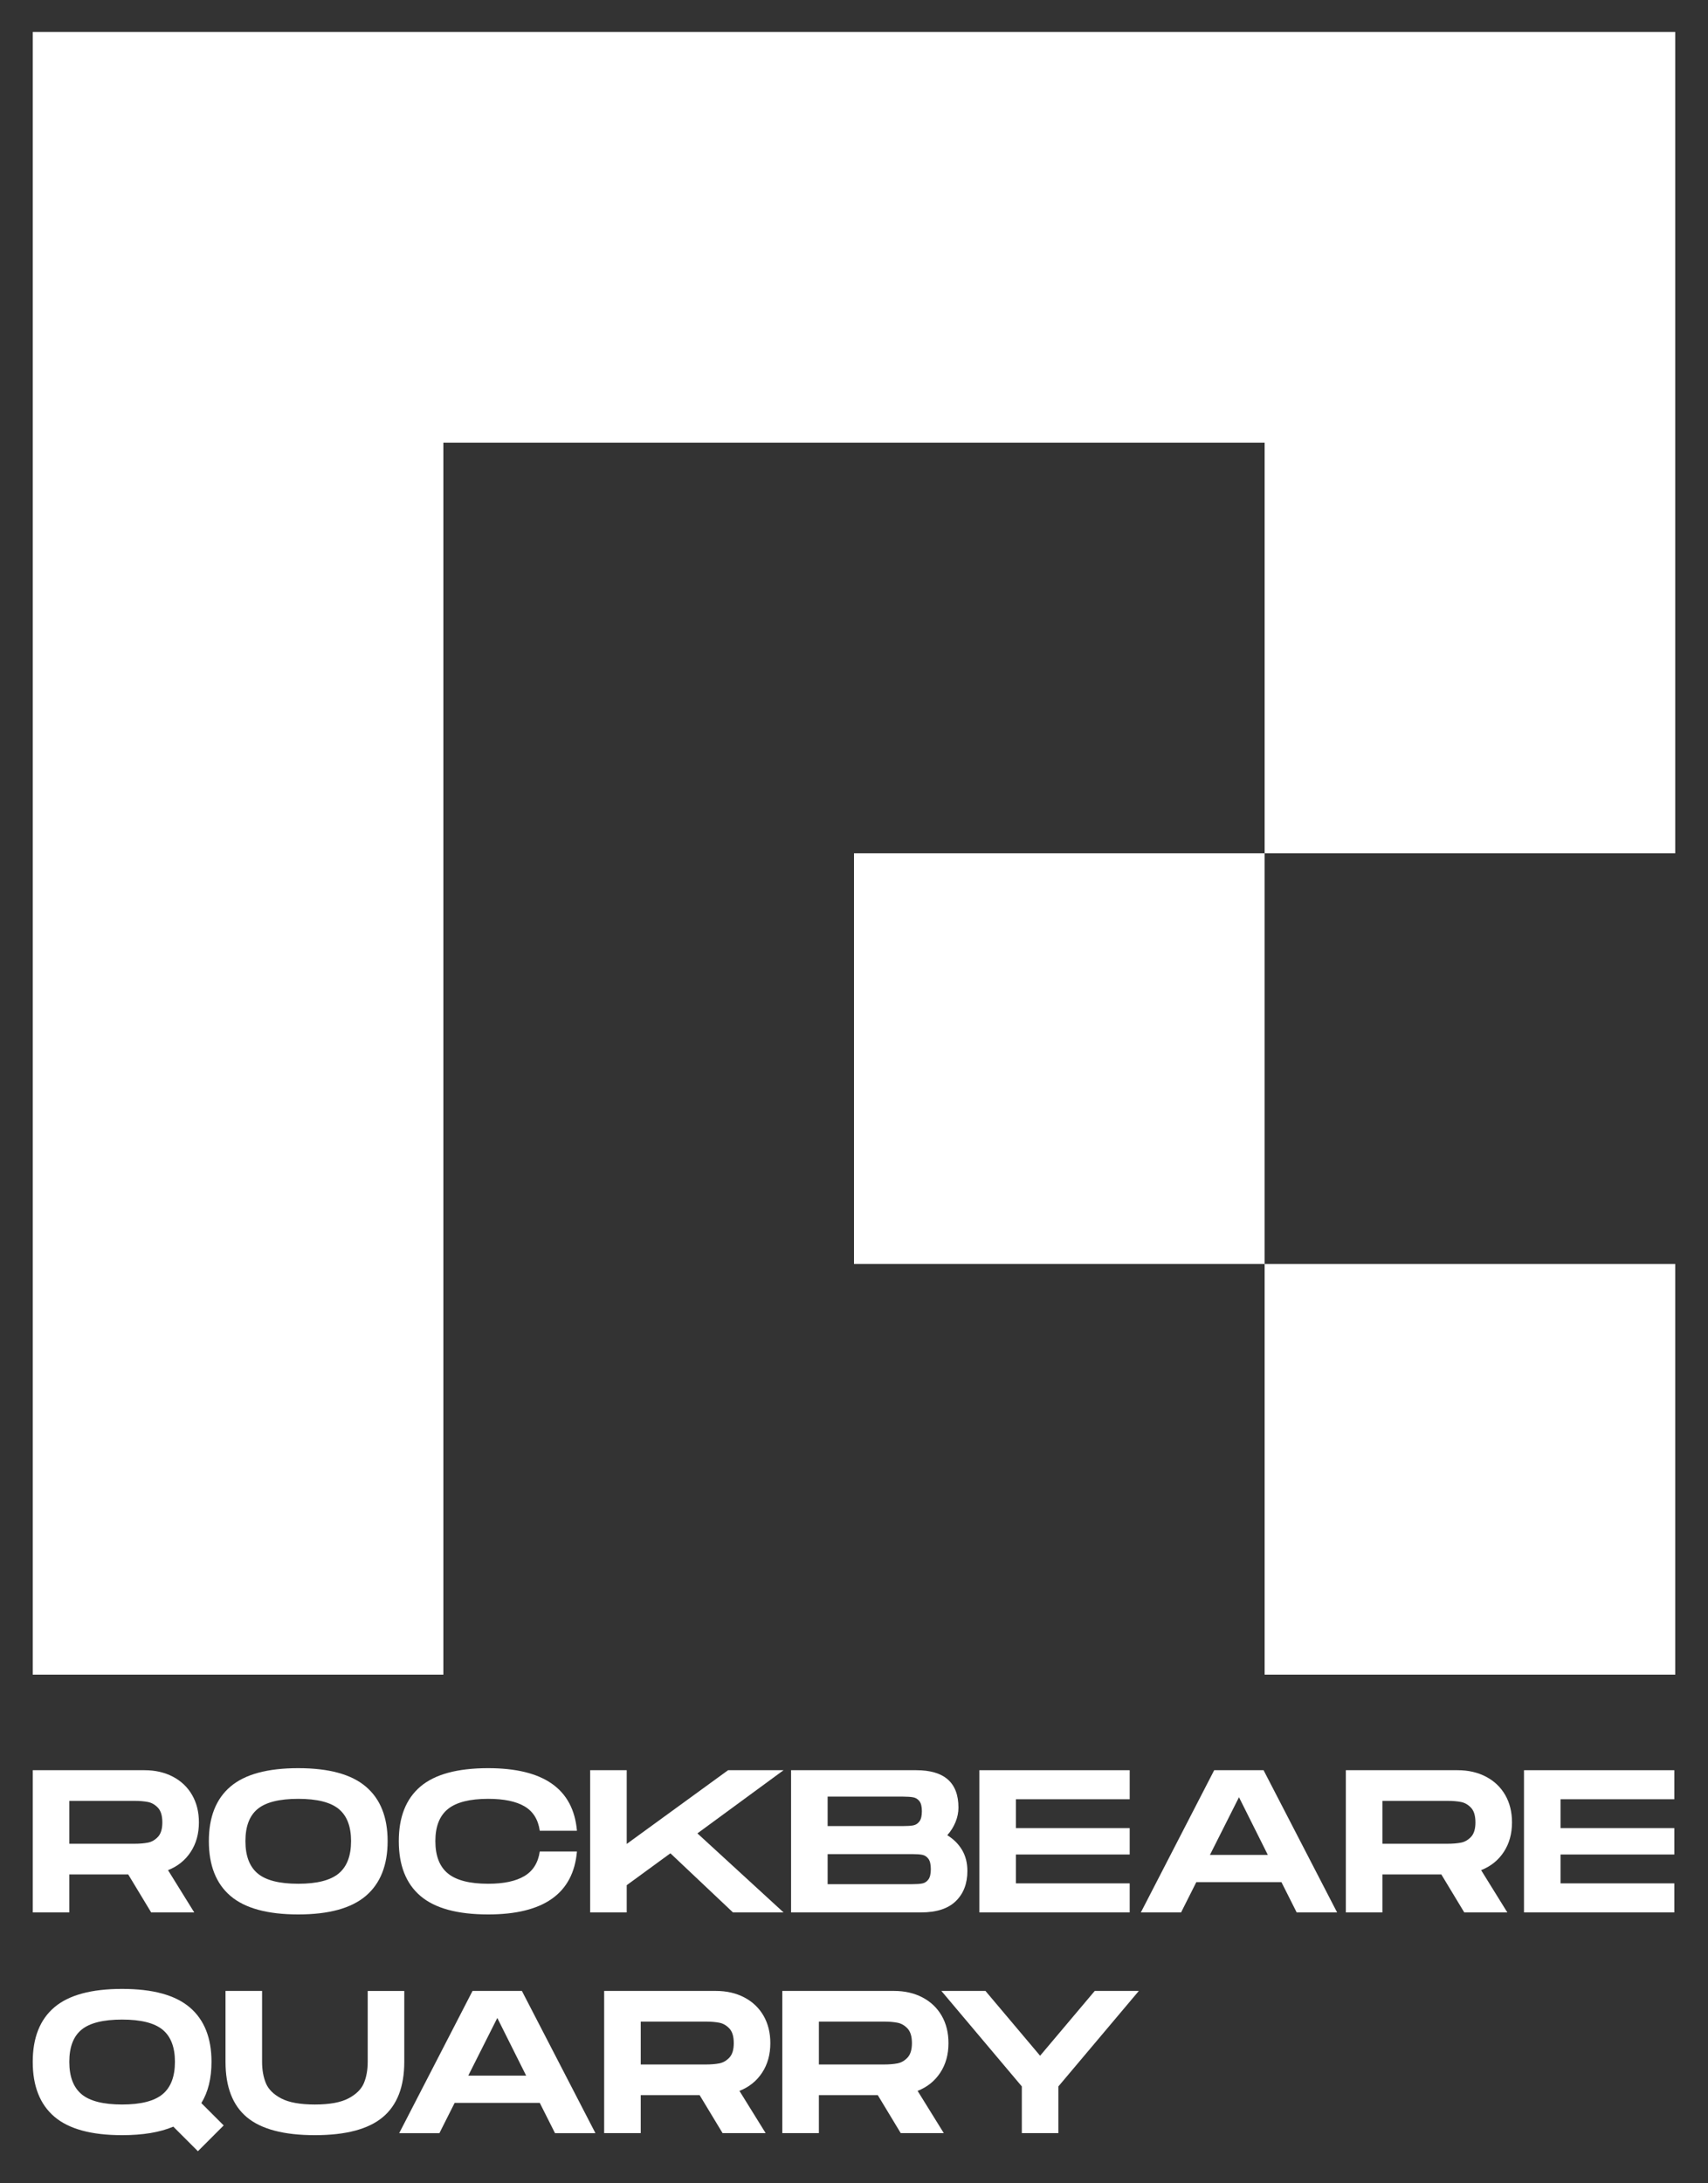
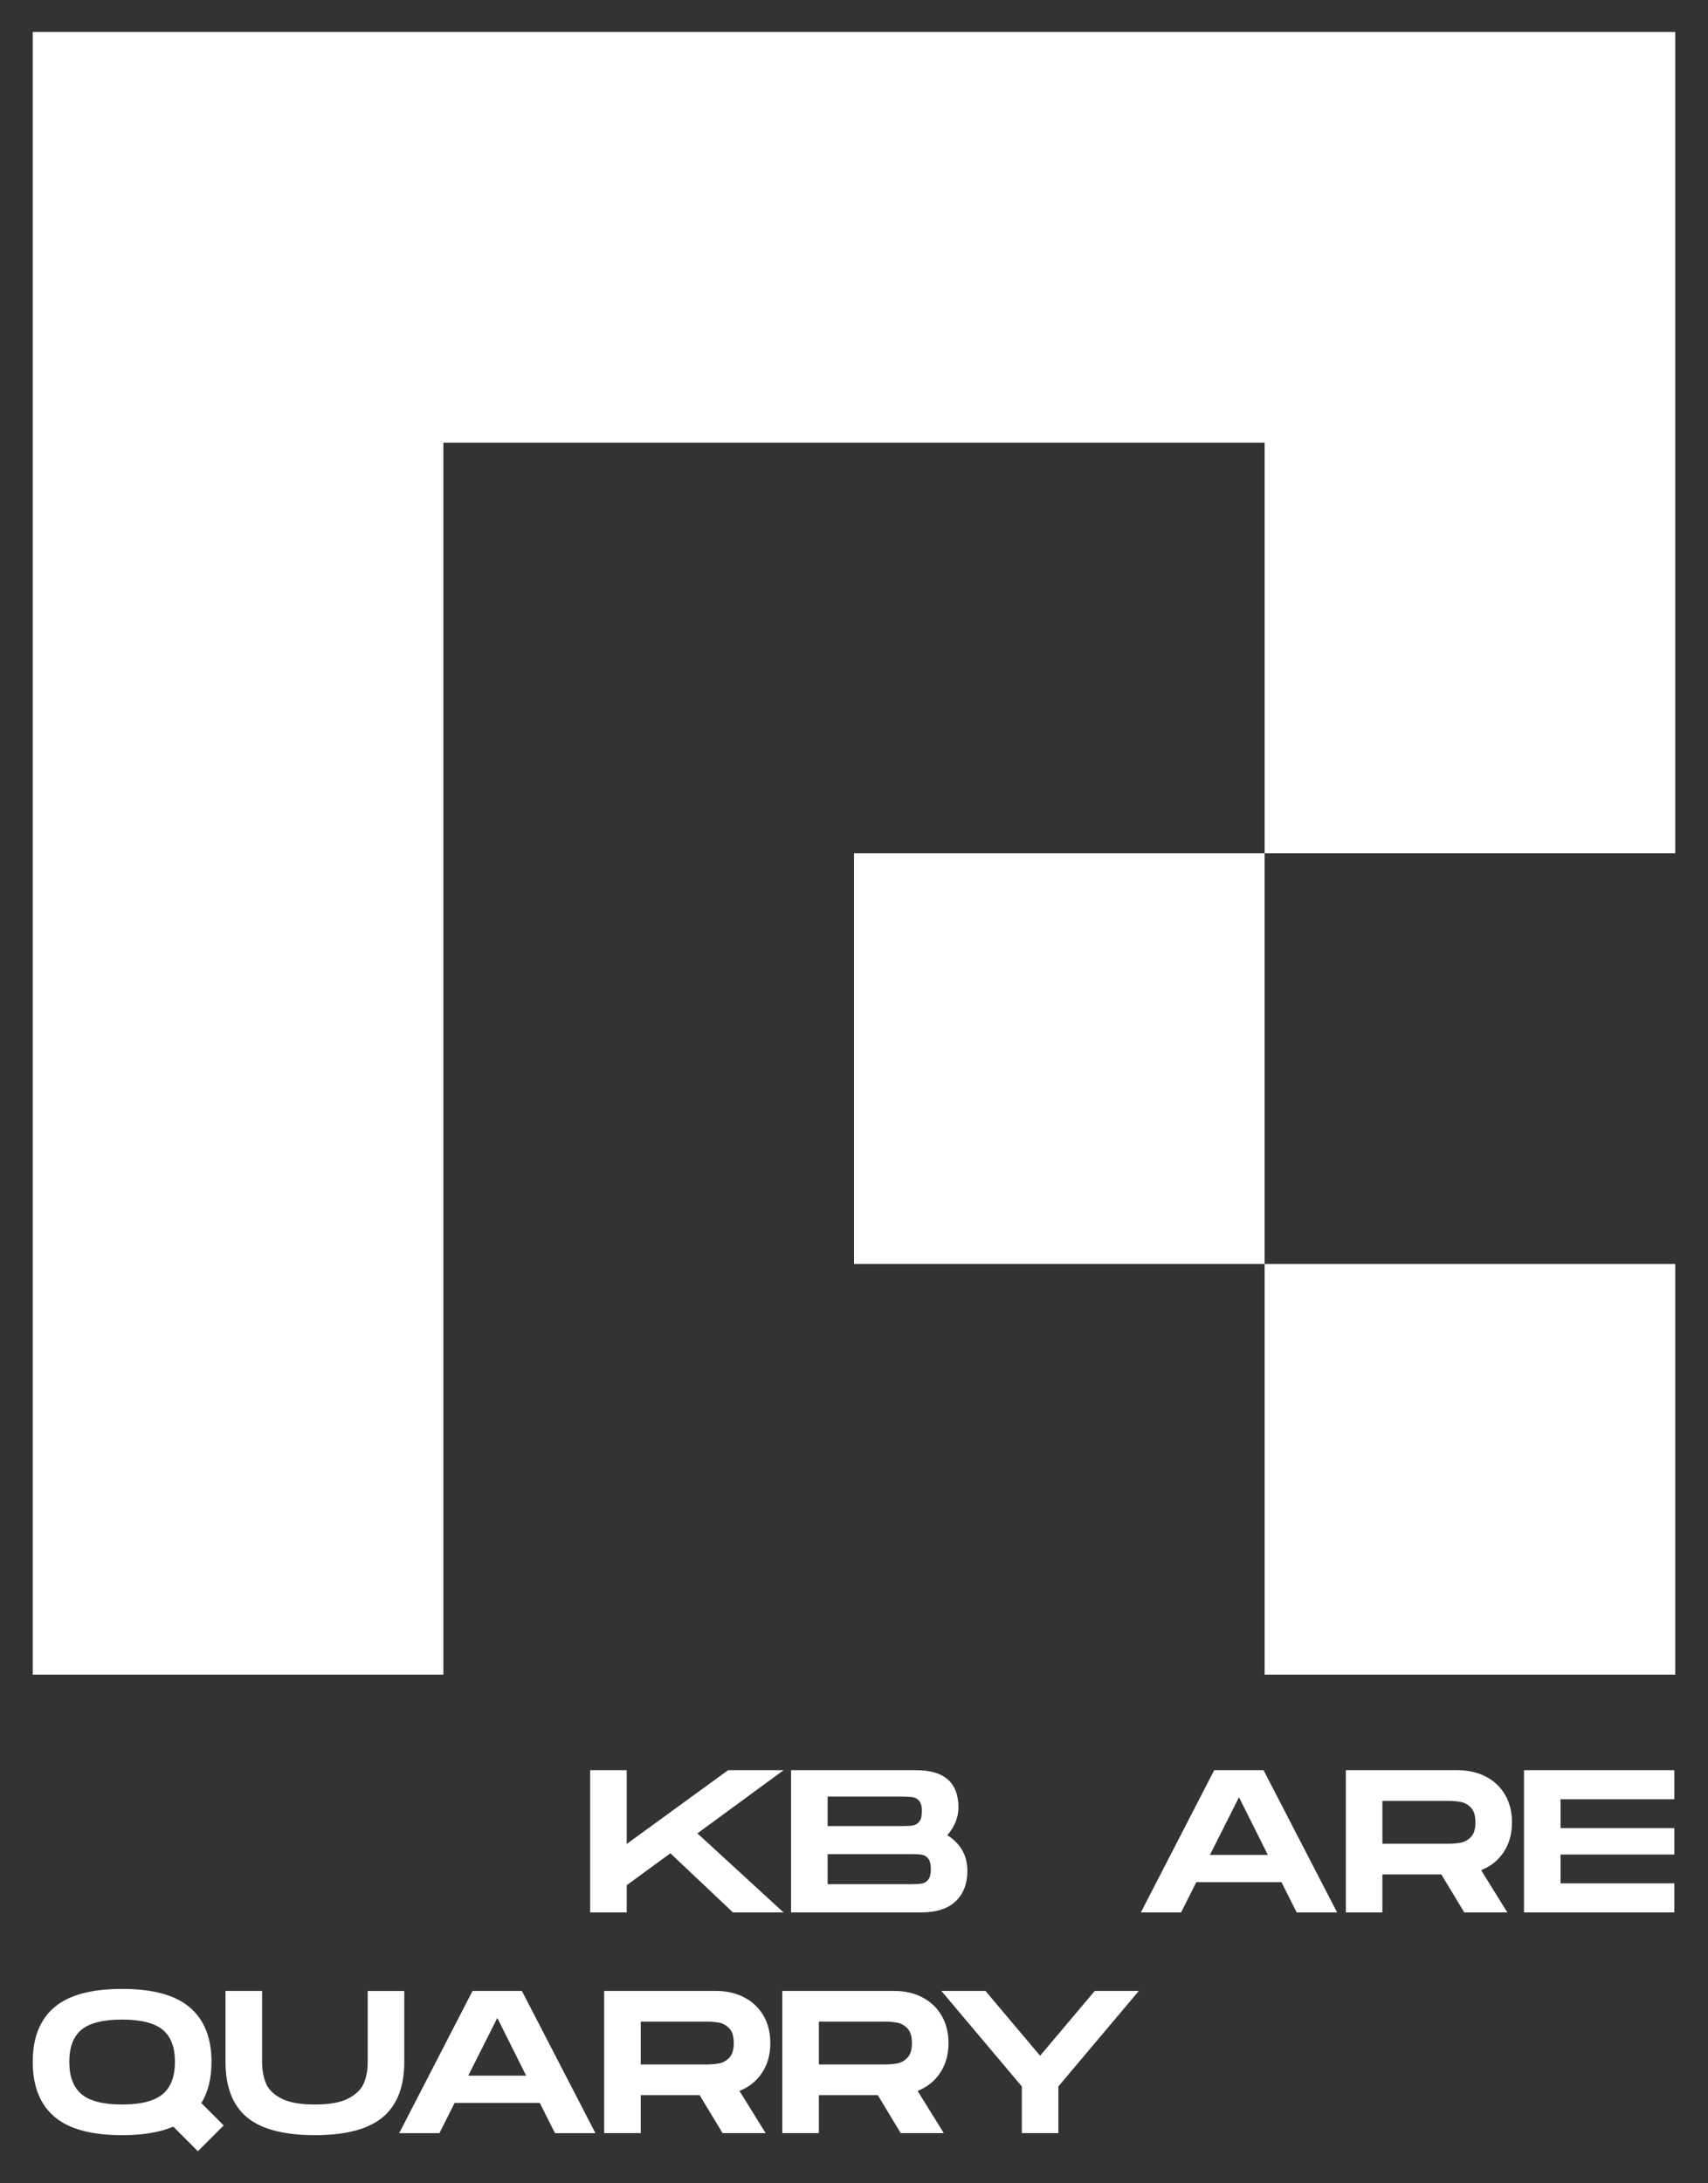
<svg xmlns="http://www.w3.org/2000/svg" id="c" data-name="Second Square" width="1635.446" height="2090.285" viewBox="0 0 1635.446 2090.285">
  <rect x="0" y="0" width="1635.446" height="2090.285" fill="#333333" stroke="none" />
  <g>
-     <path d="M182.576,1773.157c-5.251,7.975-12.481,13.78-21.689,17.408l25.092,40.459h-41.235l-21.98-36.373h-56.409v36.373H31.344v-136.158h106.98c10.243,0,19.321,2.077,27.233,6.226,7.908,4.151,14.034,9.985,18.381,17.505,4.343,7.523,6.515,16.276,6.515,26.26,0,10.892-2.626,20.325-7.877,28.3ZM66.355,1765.28h62.244c5.057,0,9.4-.356,13.032-1.069,3.628-.712,6.838-2.559,9.628-5.544,2.787-2.981,4.182-7.586,4.182-13.81,0-6.352-1.395-11.021-4.182-14.005-2.79-2.981-6-4.831-9.628-5.544-3.632-.712-7.975-1.071-13.032-1.071h-62.244v41.043Z" fill="#fff" stroke-width="0" />
-     <path d="M220.7,1815.269c-13.81-11.798-20.716-29.304-20.716-52.518,0-23.08,6.906-40.489,20.716-52.225,13.81-11.735,35.43-17.603,64.87-17.603s50.895,5.902,64.771,17.699c13.873,11.801,20.812,29.176,20.812,52.129,0,23.084-6.939,40.555-20.812,52.421-13.877,11.864-35.469,17.798-64.771,17.798s-51.06-5.9-64.87-17.701ZM324.276,1793.777c7.908-6.547,11.866-16.89,11.866-31.026,0-14.005-3.924-24.246-11.768-30.733-7.847-6.482-20.782-9.724-38.804-9.724s-30.961,3.209-38.806,9.628c-7.847,6.419-11.768,16.697-11.768,30.829s3.921,24.479,11.768,31.026c7.845,6.548,20.779,9.822,38.806,9.822,17.894,0,30.796-3.274,38.706-9.822Z" fill="#fff" stroke-width="0" />
-     <path d="M402.569,1710.526c13.81-11.735,35.43-17.603,64.87-17.603,53.165,0,81.5,19.971,85,59.909h-35.595c-1.556-10.762-6.419-18.542-14.588-23.341-8.17-4.796-19.776-7.197-34.817-7.197-17.638,0-30.475,3.243-38.513,9.724-8.042,6.487-12.061,16.728-12.061,30.733,0,14.136,4.019,24.479,12.061,31.026,8.038,6.548,20.875,9.822,38.513,9.822,14.909,0,26.482-2.463,34.719-7.391,8.234-4.927,13.13-12.771,14.686-23.536h35.595c-3.5,40.2-31.835,60.298-85,60.298-29.439,0-51.06-5.9-64.87-17.701-13.81-11.798-20.716-29.304-20.716-52.518,0-23.08,6.906-40.489,20.716-52.225Z" fill="#fff" stroke-width="0" />
    <path d="M667.785,1755.36l82.473,75.665h-48.434l-59.909-56.602-41.819,30.538v26.064h-35.011v-136.158h35.011v70.608l97.061-70.608h53.102l-82.473,60.493Z" fill="#fff" stroke-width="0" />
    <path d="M921.235,1771.31c3.371,5.707,5.057,12.385,5.057,20.034,0,12.061-3.695,21.689-11.086,28.885-7.391,7.197-18.479,10.795-33.262,10.795h-124.486v-136.158h119.819c26.97,0,40.457,11.933,40.457,35.791,0,4.668-.941,9.305-2.82,13.906-1.881,4.604-4.506,8.787-7.877,12.546,6.093,3.763,10.825,8.494,14.199,14.199ZM792.469,1748.357h72.357c4.149,0,7.391-.224,9.726-.68,2.335-.454,4.278-1.718,5.835-3.793,1.556-2.074,2.335-5.316,2.335-9.726s-.778-7.616-2.335-9.628c-1.556-2.009-3.534-3.241-5.931-3.697-2.401-.452-5.675-.68-9.824-.68h-72.163v28.204ZM883.111,1803.306c2.335-.452,4.278-1.716,5.835-3.793,1.556-2.072,2.335-5.379,2.335-9.919s-.778-7.845-2.335-9.921c-1.556-2.074-3.5-3.337-5.835-3.793-2.335-.452-5.577-.68-9.726-.68h-80.916v28.787h80.916c4.149,0,7.391-.226,9.726-.682Z" fill="#fff" stroke-width="0" />
-     <path d="M972.777,1722.683v27.62h108.925v25.285h-108.925v27.622h108.925v27.815h-143.936v-136.158h143.936v27.816h-108.925Z" fill="#fff" stroke-width="0" />
    <path d="M1227.002,1802.043h-81.5l-14.588,28.982h-38.513l70.219-136.158h47.265l70.414,136.158h-38.708l-14.588-28.982ZM1213.97,1775.977l-27.622-55.24-27.815,55.24h55.436Z" fill="#fff" stroke-width="0" />
    <path d="M1439.895,1773.157c-5.251,7.975-12.481,13.78-21.689,17.408l25.092,40.459h-41.235l-21.98-36.373h-56.409v36.373h-35.011v-136.158h106.98c10.243,0,19.321,2.077,27.233,6.226,7.908,4.151,14.034,9.985,18.381,17.505,4.343,7.523,6.515,16.276,6.515,26.26,0,10.892-2.626,20.325-7.877,28.3ZM1323.675,1765.28h62.244c5.057,0,9.4-.356,13.032-1.069,3.628-.712,6.838-2.559,9.628-5.544,2.787-2.981,4.182-7.586,4.182-13.81,0-6.352-1.395-11.021-4.182-14.005-2.79-2.981-6-4.831-9.628-5.544-3.632-.712-7.975-1.071-13.032-1.071h-62.244v41.043Z" fill="#fff" stroke-width="0" />
    <path d="M1494.261,1722.683v27.62h108.925v25.285h-108.925v27.622h108.925v27.815h-143.936v-136.158h143.936v27.816h-108.925Z" fill="#fff" stroke-width="0" />
  </g>
  <g>
    <path d="M189.481,2059.679l-23.536-23.536c-12.837,5.446-29.176,8.17-49.016,8.17-29.439,0-51.06-5.9-64.87-17.701-13.81-11.798-20.716-29.304-20.716-52.518,0-23.08,6.906-40.489,20.716-52.225,13.81-11.735,35.43-17.603,64.87-17.603s50.895,5.902,64.771,17.699c13.873,11.801,20.812,29.176,20.812,52.129,0,15.822-3.243,28.982-9.726,39.486l21.396,21.396-24.702,24.703ZM78.123,2005.119c7.845,6.548,20.779,9.822,38.806,9.822,17.894,0,30.796-3.274,38.706-9.822,7.908-6.547,11.866-16.89,11.866-31.026,0-14.005-3.924-24.246-11.768-30.733-7.847-6.482-20.782-9.724-38.804-9.724s-30.961,3.209-38.806,9.628c-7.847,6.419-11.768,16.697-11.768,30.829s3.921,24.479,11.768,31.026Z" fill="#fff" stroke-width="0" />
    <path d="M366.485,2027.098c-13.747,11.475-35.402,17.214-64.968,17.214s-51.384-5.705-65.062-17.117c-13.684-11.409-20.521-29.11-20.521-53.102v-67.884h35.011v67.884c0,7.653,1.197,14.427,3.598,20.327,2.398,5.902,7.295,10.795,14.686,14.685,7.391,3.891,18.153,5.837,32.288,5.837s24.898-1.975,32.289-5.933c7.391-3.954,12.285-8.85,14.685-14.686,2.4-5.835,3.598-12.576,3.598-20.229v-67.884h35.013v67.884c0,23.862-6.874,41.528-20.618,53.005Z" fill="#fff" stroke-width="0" />
    <path d="M516.839,2013.385h-81.5l-14.588,28.982h-38.513l70.219-136.158h47.265l70.414,136.158h-38.708l-14.588-28.982ZM503.807,1987.32l-27.622-55.24-27.815,55.24h55.436Z" fill="#fff" stroke-width="0" />
    <path d="M729.732,1984.499c-5.251,7.975-12.481,13.78-21.689,17.408l25.092,40.459h-41.235l-21.98-36.373h-56.409v36.373h-35.011v-136.158h106.98c10.243,0,19.321,2.077,27.233,6.226,7.908,4.151,14.034,9.985,18.381,17.505,4.343,7.523,6.515,16.276,6.515,26.26,0,10.892-2.626,20.325-7.877,28.3ZM613.512,1976.623h62.244c5.057,0,9.4-.356,13.032-1.069,3.628-.712,6.838-2.559,9.628-5.544,2.787-2.981,4.182-7.586,4.182-13.81,0-6.352-1.395-11.021-4.182-14.005-2.79-2.981-6-4.831-9.628-5.544-3.632-.712-7.975-1.071-13.032-1.071h-62.244v41.043Z" fill="#fff" stroke-width="0" />
    <path d="M900.318,1984.499c-5.251,7.975-12.481,13.78-21.689,17.408l25.092,40.459h-41.235l-21.98-36.373h-56.409v36.373h-35.011v-136.158h106.98c10.243,0,19.321,2.077,27.233,6.226,7.908,4.151,14.034,9.985,18.381,17.505,4.343,7.523,6.515,16.276,6.515,26.26,0,10.892-2.626,20.325-7.877,28.3ZM784.098,1976.623h62.244c5.057,0,9.4-.356,13.032-1.069,3.628-.712,6.838-2.559,9.628-5.544,2.787-2.981,4.182-7.586,4.182-13.81,0-6.352-1.395-11.021-4.182-14.005-2.79-2.981-6-4.831-9.628-5.544-3.632-.712-7.975-1.071-13.032-1.071h-62.244v41.043Z" fill="#fff" stroke-width="0" />
    <path d="M901.387,1906.209h42.208l52.323,62.049,52.323-62.049h42.21l-77.027,91.42v44.737h-35.011v-44.737l-77.027-91.42Z" fill="#fff" stroke-width="0" />
  </g>
  <path d="M424.534,1603.365H31.344V30.607h1572.758v786.379h-393.19v-393.19H424.534v1179.569ZM817.723,816.986v393.19h393.19v-393.19h-393.19ZM1210.913,1210.175v393.19h393.19v-393.19h-393.19Z" fill="#fff" stroke-width="0" />
</svg>